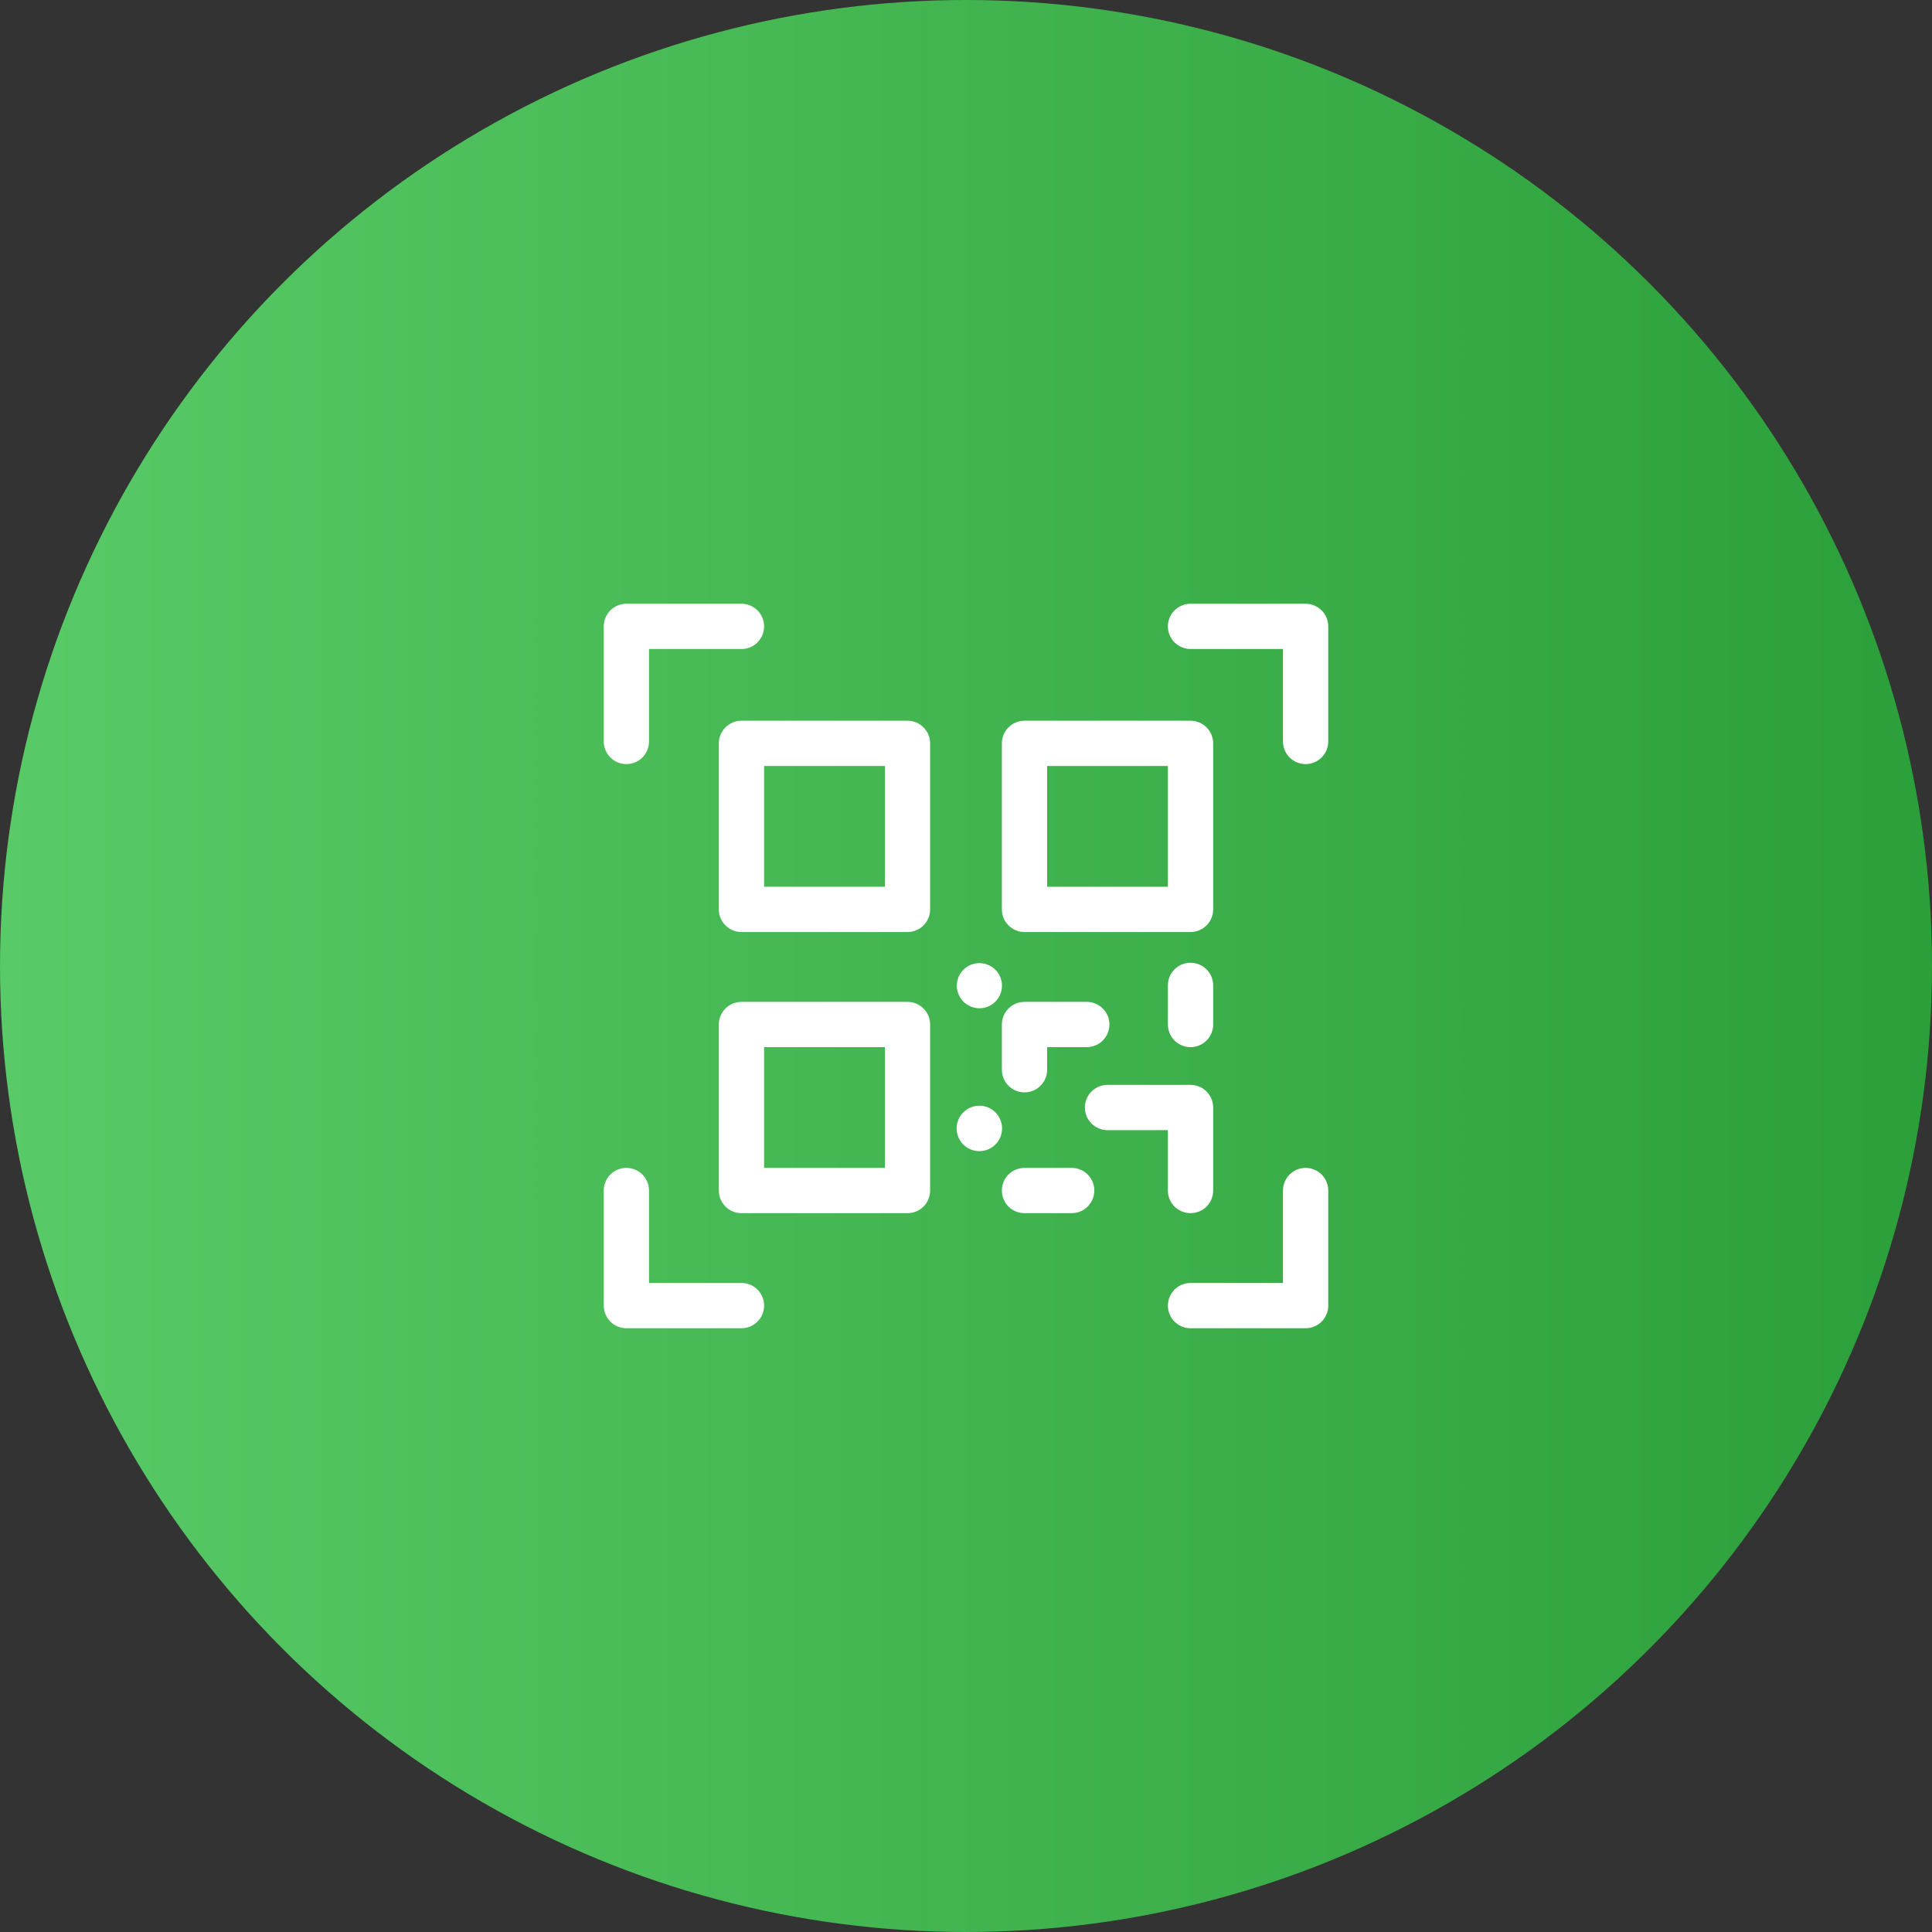
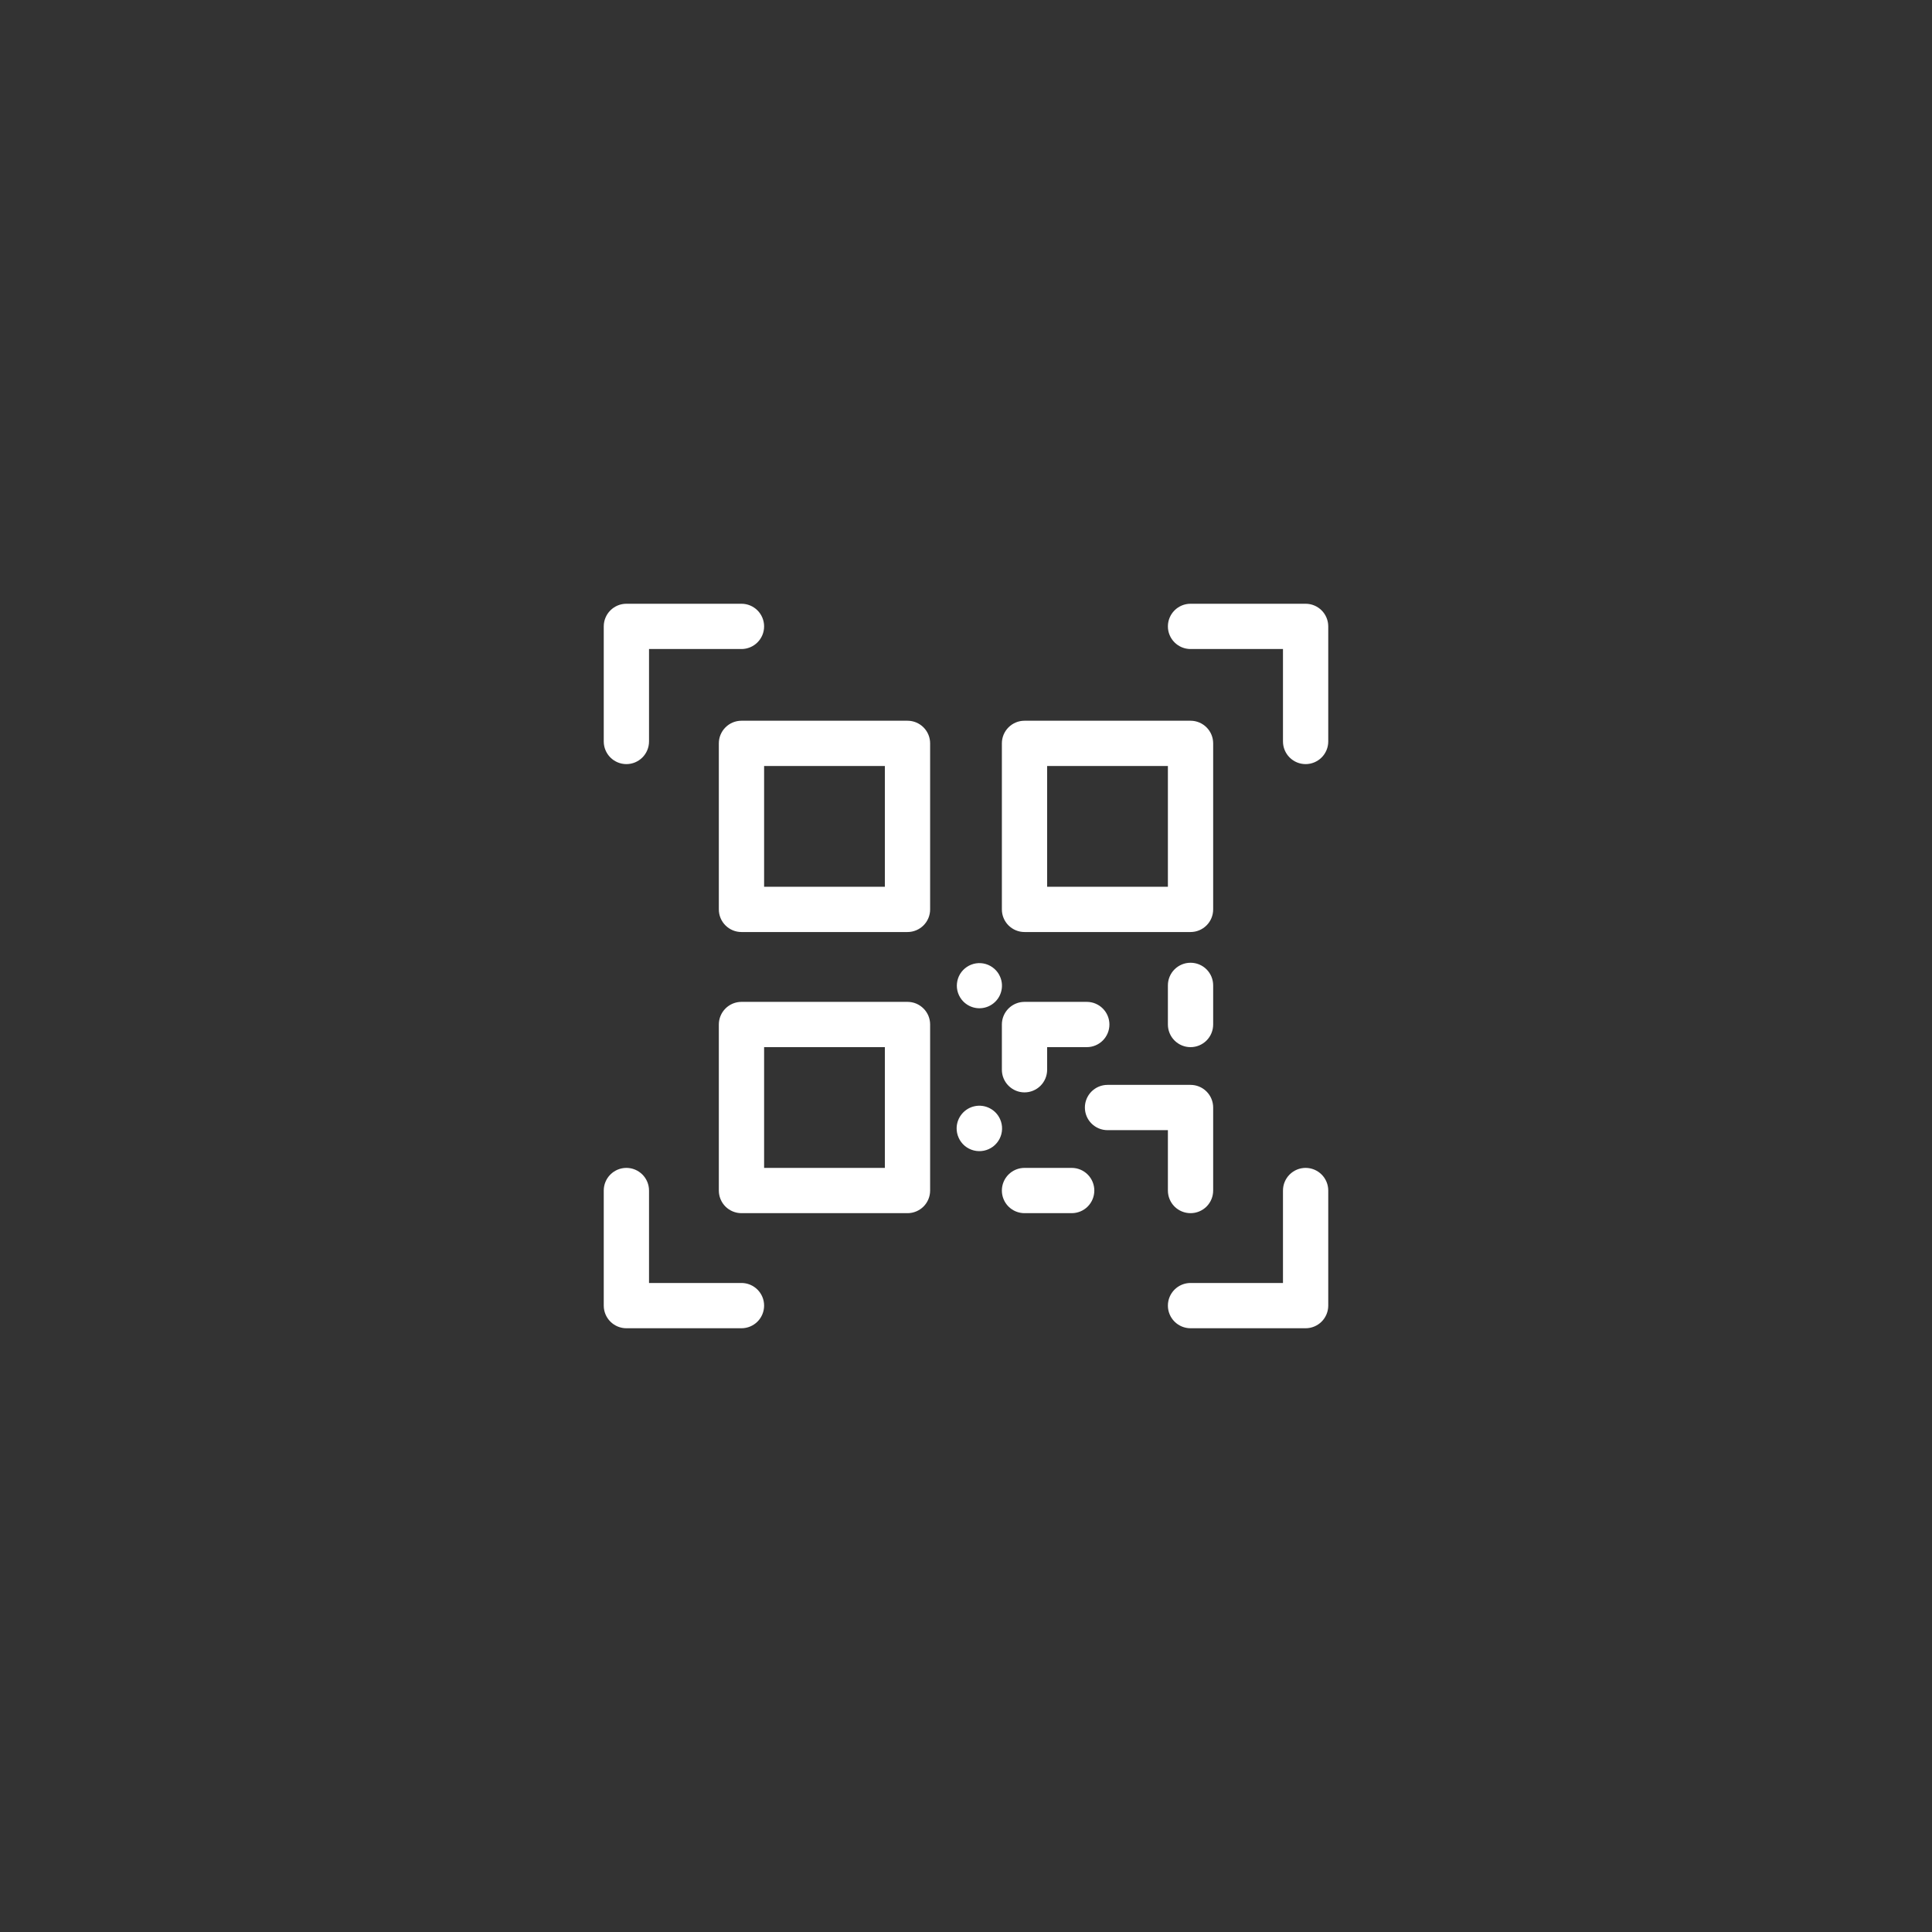
<svg xmlns="http://www.w3.org/2000/svg" width="60" height="60" viewBox="0 0 60 60" fill="none">
  <rect x="0" y="0" width="60" height="60" fill="#333333" stroke="none" />
-   <circle cx="30" cy="30" r="30" fill="url(#paint0_linear_166_58)" />
  <path d="M19.453 23.73C19.64 23.73 19.818 23.656 19.95 23.524C20.082 23.392 20.156 23.213 20.156 23.027V20.156H23.027C23.213 20.156 23.392 20.082 23.524 19.95C23.656 19.818 23.73 19.64 23.73 19.453C23.73 19.267 23.656 19.088 23.524 18.956C23.392 18.824 23.213 18.75 23.027 18.75H19.453C19.267 18.75 19.088 18.824 18.956 18.956C18.824 19.088 18.75 19.267 18.75 19.453V23.027C18.75 23.213 18.824 23.392 18.956 23.524C19.088 23.656 19.267 23.73 19.453 23.73ZM40.547 18.75H36.973C36.787 18.75 36.608 18.824 36.476 18.956C36.344 19.088 36.27 19.267 36.27 19.453C36.27 19.64 36.344 19.818 36.476 19.95C36.608 20.082 36.787 20.156 36.973 20.156H39.844V23.027C39.844 23.213 39.918 23.392 40.05 23.524C40.182 23.656 40.36 23.73 40.547 23.73C40.733 23.73 40.912 23.656 41.044 23.524C41.176 23.392 41.25 23.213 41.25 23.027V19.453C41.25 19.267 41.176 19.088 41.044 18.956C40.912 18.824 40.733 18.75 40.547 18.75ZM23.027 39.844H20.156V36.973C20.156 36.787 20.082 36.608 19.95 36.476C19.818 36.344 19.64 36.27 19.453 36.27C19.267 36.27 19.088 36.344 18.956 36.476C18.824 36.608 18.75 36.787 18.75 36.973V40.547C18.75 40.733 18.824 40.912 18.956 41.044C19.088 41.176 19.267 41.25 19.453 41.25H23.027C23.213 41.25 23.392 41.176 23.524 41.044C23.656 40.912 23.73 40.733 23.73 40.547C23.73 40.36 23.656 40.182 23.524 40.05C23.392 39.918 23.213 39.844 23.027 39.844ZM40.547 36.27C40.36 36.27 40.182 36.344 40.05 36.476C39.918 36.608 39.844 36.787 39.844 36.973V39.844H36.973C36.787 39.844 36.608 39.918 36.476 40.05C36.344 40.182 36.27 40.36 36.27 40.547C36.27 40.733 36.344 40.912 36.476 41.044C36.608 41.176 36.787 41.25 36.973 41.25H40.547C40.733 41.25 40.912 41.176 41.044 41.044C41.176 40.912 41.25 40.733 41.25 40.547V36.973C41.25 36.787 41.176 36.608 41.044 36.476C40.912 36.344 40.733 36.27 40.547 36.27ZM28.183 22.383H23.027C22.84 22.383 22.662 22.457 22.53 22.589C22.398 22.721 22.324 22.899 22.324 23.086V28.242C22.324 28.429 22.398 28.608 22.53 28.739C22.662 28.871 22.84 28.945 23.027 28.945H28.183C28.37 28.945 28.548 28.871 28.68 28.739C28.812 28.608 28.886 28.429 28.886 28.242V23.086C28.886 22.899 28.812 22.721 28.68 22.589C28.548 22.457 28.37 22.383 28.183 22.383ZM27.48 27.539H23.73V23.789H27.48V27.539ZM28.183 31.114H23.027C22.84 31.114 22.662 31.188 22.53 31.32C22.398 31.452 22.324 31.631 22.324 31.817V36.973C22.324 37.16 22.398 37.339 22.53 37.471C22.662 37.602 22.84 37.676 23.027 37.676H28.183C28.37 37.676 28.548 37.602 28.68 37.471C28.812 37.339 28.886 37.16 28.886 36.973V31.817C28.886 31.725 28.868 31.633 28.833 31.548C28.797 31.463 28.746 31.385 28.68 31.32C28.615 31.255 28.538 31.203 28.452 31.167C28.367 31.132 28.276 31.114 28.183 31.114ZM27.48 36.27H23.73V32.52H27.48V36.27ZM31.817 28.945H36.973C37.16 28.945 37.338 28.871 37.47 28.739C37.602 28.608 37.676 28.429 37.676 28.242V23.086C37.676 22.899 37.602 22.721 37.47 22.589C37.338 22.457 37.16 22.383 36.973 22.383H31.817C31.63 22.383 31.452 22.457 31.32 22.589C31.188 22.721 31.114 22.899 31.114 23.086V28.242C31.114 28.429 31.188 28.608 31.32 28.739C31.452 28.871 31.63 28.945 31.817 28.945ZM32.52 23.789H36.27V27.539H32.52V23.789ZM31.817 33.925C32.003 33.925 32.182 33.851 32.314 33.719C32.446 33.587 32.52 33.408 32.52 33.221V32.52H33.751C33.937 32.52 34.116 32.446 34.248 32.314C34.38 32.182 34.454 32.003 34.454 31.817C34.454 31.63 34.38 31.452 34.248 31.32C34.116 31.188 33.937 31.114 33.751 31.114H31.817C31.63 31.114 31.452 31.188 31.32 31.32C31.188 31.452 31.114 31.63 31.114 31.817V33.221C31.114 33.408 31.188 33.587 31.32 33.718C31.452 33.85 31.63 33.925 31.817 33.925ZM36.27 36.973C36.27 37.16 36.344 37.339 36.476 37.471C36.608 37.602 36.787 37.676 36.973 37.676C37.16 37.676 37.338 37.602 37.47 37.471C37.602 37.339 37.676 37.16 37.676 36.973V34.395C37.676 34.209 37.602 34.03 37.47 33.898C37.338 33.766 37.16 33.692 36.973 33.692H34.395C34.209 33.692 34.03 33.766 33.898 33.898C33.766 34.03 33.692 34.209 33.692 34.395C33.692 34.582 33.766 34.761 33.898 34.892C34.03 35.024 34.209 35.098 34.395 35.098H36.27V36.973ZM33.282 36.27H31.817C31.63 36.27 31.452 36.344 31.32 36.476C31.188 36.608 31.114 36.787 31.114 36.973C31.114 37.16 31.188 37.339 31.32 37.471C31.452 37.602 31.63 37.676 31.817 37.676H33.282C33.469 37.676 33.648 37.602 33.779 37.471C33.911 37.339 33.985 37.16 33.985 36.973C33.985 36.787 33.911 36.608 33.779 36.476C33.648 36.344 33.469 36.27 33.282 36.27ZM36.973 29.899C36.787 29.899 36.608 29.973 36.476 30.105C36.344 30.236 36.27 30.415 36.27 30.602V31.817C36.27 32.003 36.344 32.182 36.476 32.314C36.608 32.446 36.787 32.52 36.973 32.52C37.16 32.52 37.338 32.446 37.47 32.314C37.602 32.182 37.676 32.003 37.676 31.817V30.602C37.676 30.415 37.602 30.236 37.47 30.104C37.338 29.973 37.16 29.899 36.973 29.899ZM31.059 34.758C30.994 34.611 30.881 34.491 30.738 34.418C30.596 34.344 30.433 34.321 30.275 34.353C30.118 34.385 29.977 34.469 29.874 34.592C29.771 34.715 29.713 34.869 29.709 35.03C29.707 35.135 29.729 35.24 29.773 35.336C29.816 35.433 29.881 35.518 29.962 35.586C30.043 35.654 30.139 35.702 30.241 35.728C30.343 35.754 30.45 35.757 30.554 35.736C30.658 35.715 30.755 35.671 30.84 35.608C30.924 35.544 30.993 35.462 31.042 35.368C31.09 35.274 31.117 35.171 31.12 35.065C31.123 34.959 31.102 34.854 31.059 34.758ZM31.059 30.333C31.019 30.239 30.958 30.155 30.881 30.087C30.804 30.019 30.713 29.968 30.615 29.939C30.517 29.91 30.413 29.903 30.312 29.918C30.21 29.934 30.113 29.971 30.028 30.028C29.943 30.085 29.871 30.159 29.817 30.247C29.764 30.335 29.731 30.433 29.72 30.535C29.708 30.637 29.72 30.74 29.753 30.837C29.786 30.934 29.84 31.023 29.911 31.097C30.025 31.215 30.177 31.29 30.34 31.308C30.503 31.326 30.668 31.286 30.804 31.195C30.941 31.104 31.042 30.968 31.088 30.81C31.135 30.652 31.125 30.484 31.059 30.333Z" fill="white" />
  <defs>
    <linearGradient id="paint0_linear_166_58" x1="60" y1="30" x2="0" y2="30" gradientUnits="userSpaceOnUse">
      <stop stop-color="#2B9F39" />
      <stop offset="1" stop-color="#58CA67" />
    </linearGradient>
  </defs>
</svg>